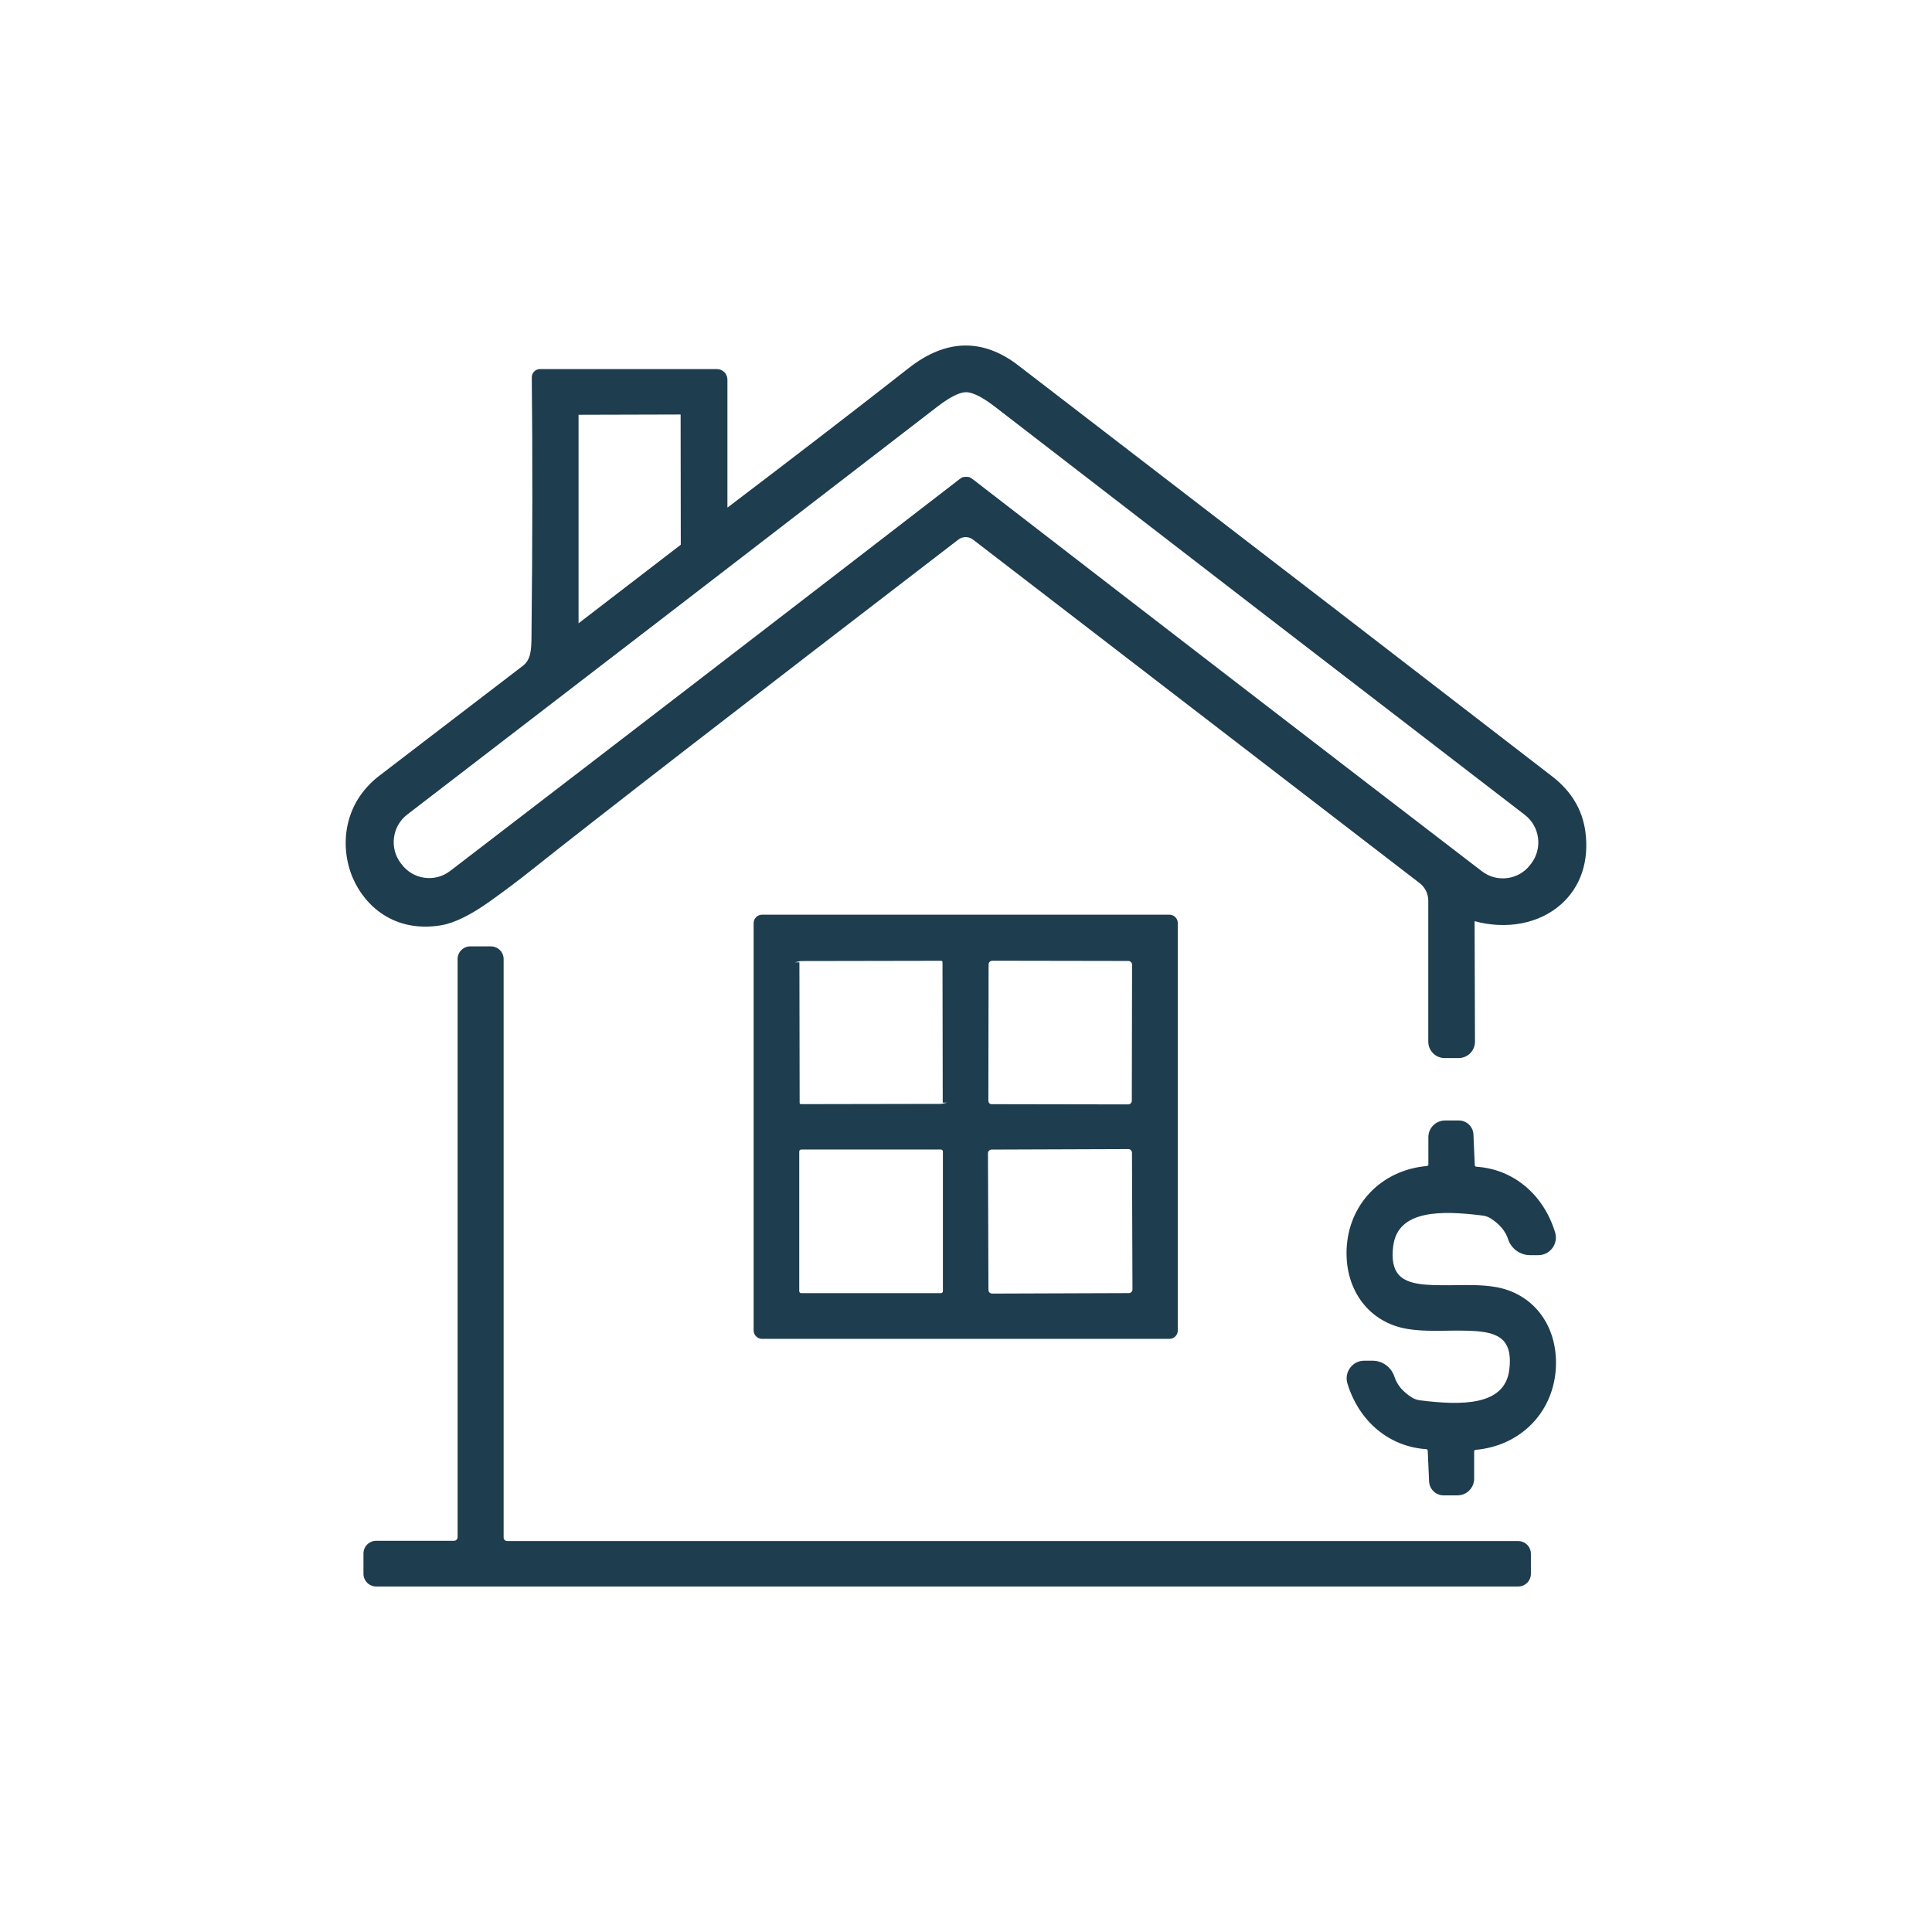
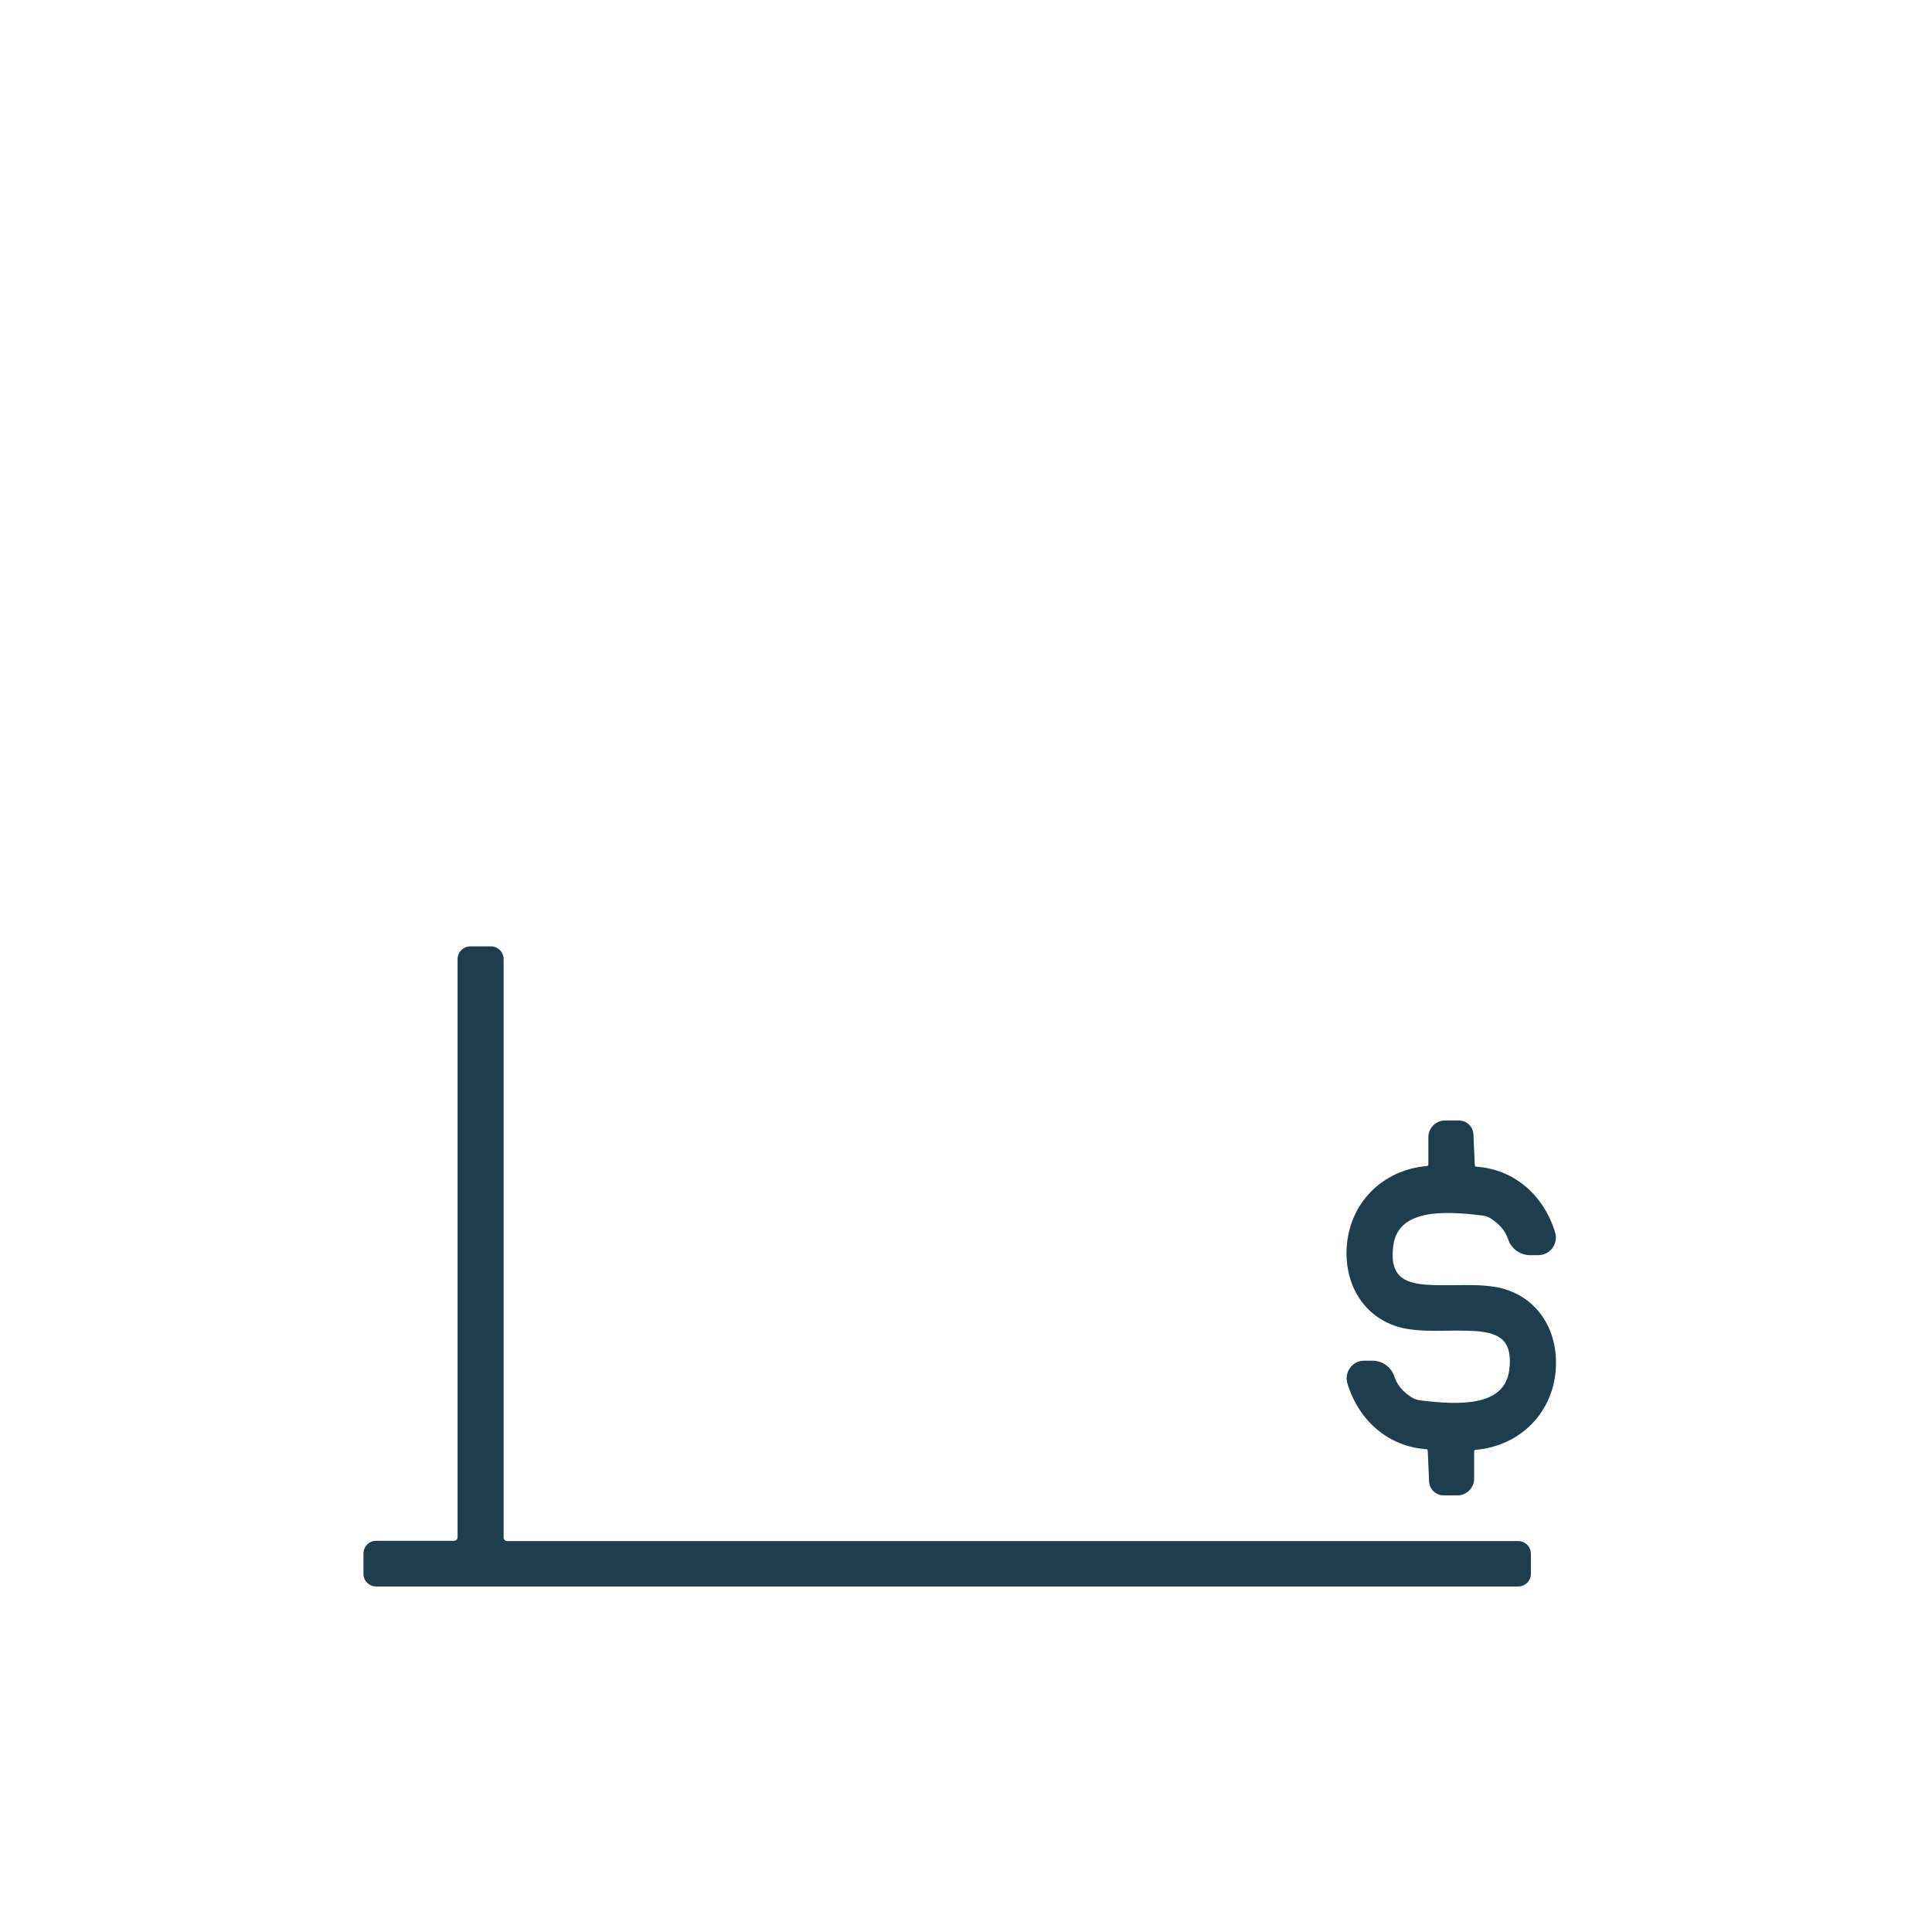
<svg xmlns="http://www.w3.org/2000/svg" version="1.1" width="250" height="250" viewBox="0 0 250 250">
  <defs>
    <clipPath id="clip_0">
      <path transform="matrix(1,0,0,-1,0,250)" d="M0 250H250V0H0Z" />
    </clipPath>
  </defs>
  <g>
    <g clip-path="url(#clip_0)">
-       <path transform="matrix(1,0,0,-1,51.854,111.692)" d="M0 0C-1.49 1.972-1.111 4.794 .848 6.295 24.235 24.256 47.103 41.85 69.451 59.078 71.063 60.315 72.31 60.942 73.157 60.942 73.748 60.942 74.871 60.618 76.866 59.079 100.002 41.216 123.077 23.445 145.446 6.258 147.407 4.757 147.783 1.931 146.296-.039L146.162-.21C145.442-1.159 144.393-1.769 143.213-1.928 142.021-2.09 140.857-1.776 139.911-1.055 120.336 13.958 98.775 30.56 73.972 49.718 73.813 49.83 73.714 49.89 73.682 49.906L73.508 49.962C73.395 49.979 73.284 49.993 73.157 49.993 73.046 49.993 72.922 49.979 72.809 49.962L72.654 49.915C72.617 49.899 72.513 49.838 72.326 49.703 52.096 34.088 31.14 17.969 6.383-1.018 5.434-1.741 4.263-2.051 3.076-1.891 1.898-1.73 .85-1.115 .122-.152ZM36.239 41.204 23.011 31.038V58.021L36.218 58.057ZM153.287 4.113C152.899 6.944 151.451 9.342 148.98 11.24 133.299 23.353 111.99 39.755 79.891 64.425 75.305 67.944 70.555 67.832 65.769 64.092 59.389 59.088 51.726 53.181 42.301 46.025 42.274 46.039 42.274 46.059 42.274 46.067V62.573C42.274 63.324 41.664 63.934 40.913 63.934H18.023C17.436 63.934 16.958 63.455 16.958 62.863 17.064 52.854 17.053 41.648 16.923 29.558L16.921 29.304C16.9 27.726 16.882 26.362 15.806 25.537L-2.757 11.323C-7.508 7.69-7.907 2.053-6.196-1.924-4.651-5.522-.845-9.032 5.208-8.044 6.931-7.755 9.062-6.709 11.545-4.938 13.547-3.506 15.353-2.145 17.064-.781 25.348 5.813 43.366 19.762 72.15 41.865 72.705 42.301 73.49 42.302 74.063 41.861L131.848-2.584C132.548-3.12 132.964-3.965 132.964-4.847V-23.092C132.964-24.265 133.913-25.221 135.082-25.221H136.89C138.058-25.221 139.008-24.272 139.008-23.103L138.959-7.51C143.132-8.633 147.301-7.829 150.113-5.356 152.686-3.09 153.813 .273 153.287 4.113" fill="#1e3d4e" />
-       <path transform="matrix(1,0,0,-1,146.54,166.856)" d="M0 0C0-.125-.046-.242-.134-.33-.222-.42-.342-.471-.471-.471L-18.163-.533C-18.318-.517-18.406-.487-18.494-.4-18.584-.309-18.635-.189-18.635-.062L-18.697 17.628C-18.697 17.755-18.651 17.872-18.563 17.96-18.473 18.05-18.353 18.101-18.226 18.101L-.533 18.163H-.529C-.406 18.163-.291 18.115-.203 18.03-.113 17.939-.065 17.819-.062 17.69ZM-.083 24.424C-.083 24.3-.129 24.179-.217 24.092-.309 23.999-.434 23.946-.568 23.946L-18.168 23.976C-18.489 23.932-18.641 24.189-18.646 24.464L-18.616 42.059C-18.616 42.327-18.401 42.539-18.129 42.539L-.529 42.509C-.439 42.509-.286 42.463-.194 42.371-.104 42.278-.053 42.154-.051 42.02ZM-24.715 24.013-42.893 23.981C-42.994 23.981-43.068 24.05-43.068 24.145L-43.098 42.329H-43.689L-42.934 42.498-24.757 42.53C-24.657 42.53-24.581 42.458-24.581 42.366L-24.551 24.179H-23.96ZM-24.53 17.847V-.219C-24.53-.365-24.646-.48-24.791-.48H-42.858C-43.003-.48-43.119-.365-43.119-.219V17.847C-43.119 17.993-43.003 18.108-42.858 18.108H-24.791C-24.646 18.108-24.53 17.993-24.53 17.847M4.78-6.392C5.381-6.392 5.868-5.905 5.868-5.305V47.407C5.868 48.008 5.381 48.495 4.78 48.495H-47.932C-48.532 48.495-49.019 48.008-49.019 47.407V-5.305C-49.019-5.905-48.532-6.392-47.932-6.392Z" fill="#1e3d4e" />
      <path transform="matrix(1,0,0,-1,196.453,199.414)" d="M0 0H-130.821C-131.075 0-131.283 .206-131.283 .46V75.307C-131.283 76.215-132.019 76.952-132.927 76.952H-135.599C-136.504 76.952-137.241 76.215-137.241 75.307V.497C-137.241 .242-137.449 .035-137.703 .035H-147.776C-148.684 .035-149.421-.702-149.421-1.61V-4.233C-149.421-5.141-148.684-5.877-147.776-5.877H0C.908-5.877 1.644-5.141 1.644-4.233V-1.644C1.644-.737 .908 0 0 0" fill="#1e3d4e" />
      <path transform="matrix(1,0,0,-1,193.462,166.526)" d="M0 0C-1.697 .273-3.277 .249-4.806 .231L-5.977 .217C-8.598 .222-11.244 .189-12.468 1.57-13.166 2.358-13.397 3.577-13.177 5.3-12.586 9.979-6.984 9.91-1.603 9.233-1.245 9.187-.887 9.06-.58 8.873 .58 8.131 1.342 7.226 1.681 6.191 2.062 4.965 3.233 4.108 4.529 4.108H5.593C6.319 4.108 6.984 4.443 7.415 5.025 7.852 5.614 7.979 6.355 7.767 7.06 6.261 11.983 2.358 15.237-2.423 15.554-2.533 15.558-2.623 15.646-2.626 15.757L-2.801 19.75C-2.857 20.752-3.684 21.537-4.683 21.537H-6.469C-7.663 21.537-8.633 20.568-8.633 19.374V15.838C-8.633 15.725-8.727 15.653-8.813 15.646-14.716 15.129-18.99 10.683-19.214 4.838-19.411-.499-16.247-4.628-11.339-5.439-9.642-5.711-8.06-5.688-6.533-5.67L-5.362-5.656C-2.76-5.656-.102-5.628 1.122-7.007 1.822-7.794 2.055-9.016 1.838-10.739 1.245-15.418-4.351-15.348-9.739-14.672-10.097-14.625-10.445-14.503-10.762-14.311-11.935-13.568-12.676-12.688-13.023-11.626-13.422-10.383-14.565-9.547-15.868-9.547H-16.933C-17.66-9.547-18.325-9.882-18.757-10.469-19.193-11.057-19.32-11.799-19.106-12.501-17.6-17.42-13.697-20.676-8.912-20.995-8.801-20.999-8.72-21.087-8.713-21.196L-8.538-25.189C-8.482-26.191-7.658-26.976-6.658-26.976H-4.871C-3.677-26.976-2.707-26.006-2.707-24.812V-21.277C-2.707-21.182-2.623-21.094-2.526-21.085 3.376-20.568 7.651-16.124 7.875-10.279 8.071-4.942 4.907-.811 0 0" fill="#1e3d4e" />
    </g>
  </g>
</svg>